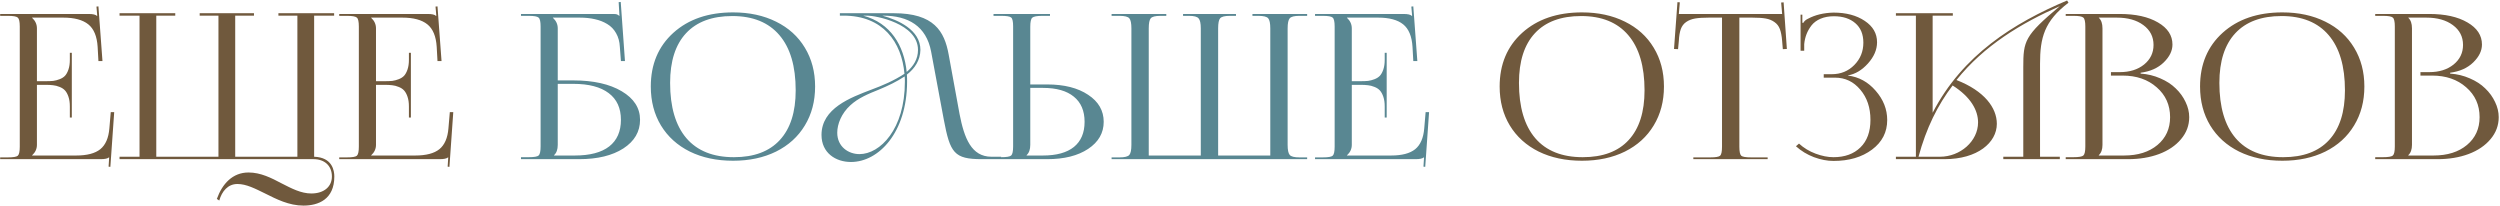
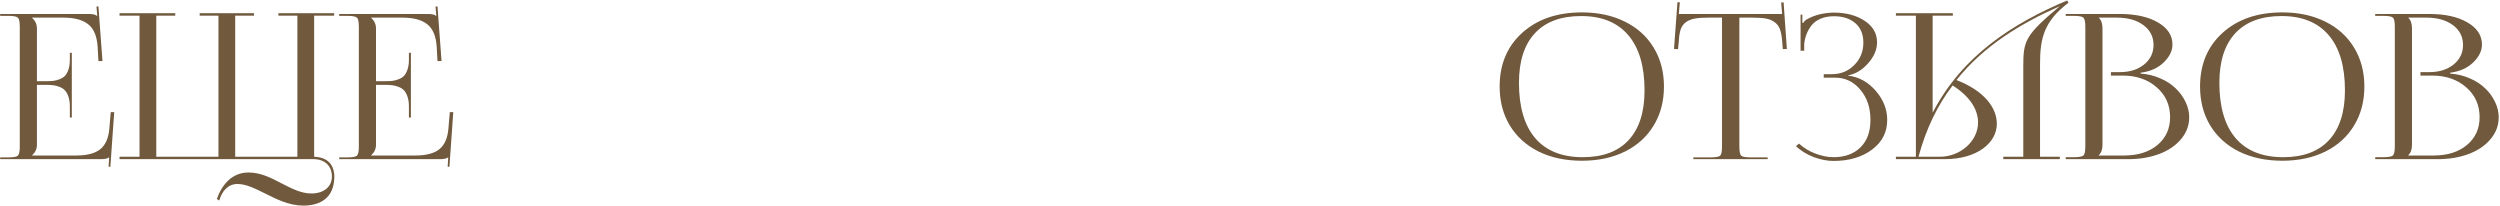
<svg xmlns="http://www.w3.org/2000/svg" width="644" height="53" viewBox="0 0 644 53" fill="none">
  <path d="M18.5 30.285H17.992V27.416C17.992 26.451 17.874 25.622 17.637 24.928C17.4 24.234 17.104 23.692 16.748 23.303C16.393 22.913 15.927 22.609 15.352 22.389C14.776 22.152 14.217 22.008 13.676 21.957C13.151 21.889 12.525 21.855 11.797 21.855H9.512V37.318C9.512 38.351 9.097 39.248 8.268 40.01V40.06H19.643C22.419 40.06 24.484 39.519 25.838 38.435C27.192 37.335 27.971 35.541 28.174 33.053L28.529 28.889H29.418L28.428 42.98L27.971 42.93L28.123 40.543H28.072C27.717 40.848 27.006 41 25.939 41H0.041V40.543H2.021C3.41 40.543 4.264 40.399 4.586 40.111C4.924 39.807 5.094 39.028 5.094 37.775V6.824C5.094 5.589 4.924 4.827 4.586 4.539C4.264 4.234 3.41 4.082 2.021 4.082H0.041V3.6H22.867C23.934 3.6 24.628 3.76 24.949 4.082H25.051L24.848 1.695L25.355 1.645L26.396 15.736H25.355L25.152 12.08C24.983 9.355 24.179 7.417 22.74 6.266C21.301 5.115 19.16 4.539 16.316 4.539H8.268V4.59C9.097 5.352 9.512 6.257 9.512 7.307V20.916H11.797C12.542 20.916 13.176 20.891 13.701 20.84C14.226 20.772 14.776 20.628 15.352 20.408C15.927 20.188 16.393 19.892 16.748 19.52C17.104 19.13 17.4 18.588 17.637 17.895C17.874 17.201 17.992 16.371 17.992 15.406V13.604H18.5V30.285ZM30.794 41V40.376H35.942V4.028H30.794V3.404H45.146V4.028H40.258V40.376H56.274V4.028H51.438V3.404H65.426V4.028H60.59V40.376H76.606V4.028H71.718V3.404H86.07V4.028H80.922V40.376C85.654 40.532 86.122 44.016 86.122 45.472C86.122 51.4 81.962 52.96 78.166 52.96C74.422 52.96 71.198 51.296 68.286 49.84C65.738 48.592 63.45 47.396 61.162 47.396C58.718 47.396 57.158 49.268 56.482 51.66L55.858 51.244C57.262 47.344 59.914 44.432 64.022 44.432C67.142 44.432 69.898 45.836 72.55 47.24C75.098 48.54 77.542 49.84 80.194 49.84C83.522 49.84 85.498 48.02 85.498 45.472C85.498 42.664 83.574 41 80.766 41H30.794ZM105.844 30.285H105.336V27.416C105.336 26.451 105.217 25.622 104.98 24.928C104.743 24.234 104.447 23.692 104.092 23.303C103.736 22.913 103.271 22.609 102.695 22.389C102.12 22.152 101.561 22.008 101.02 21.957C100.495 21.889 99.868 21.855 99.141 21.855H96.856V37.318C96.856 38.351 96.441 39.248 95.611 40.01V40.06H106.986C109.762 40.06 111.827 39.519 113.182 38.435C114.536 37.335 115.314 35.541 115.518 33.053L115.873 28.889H116.762L115.771 42.98L115.314 42.93L115.467 40.543H115.416C115.061 40.848 114.35 41 113.283 41H87.385V40.543H89.365C90.753 40.543 91.608 40.399 91.93 40.111C92.268 39.807 92.438 39.028 92.438 37.775V6.824C92.438 5.589 92.268 4.827 91.93 4.539C91.608 4.234 90.753 4.082 89.365 4.082H87.385V3.6H110.211C111.277 3.6 111.971 3.76 112.293 4.082H112.395L112.191 1.695L112.699 1.645L113.74 15.736H112.699L112.496 12.08C112.327 9.355 111.523 7.417 110.084 6.266C108.645 5.115 106.504 4.539 103.66 4.539H95.611V4.59C96.441 5.352 96.856 6.257 96.856 7.307V20.916H99.141C99.885 20.916 100.52 20.891 101.045 20.84C101.57 20.772 102.12 20.628 102.695 20.408C103.271 20.188 103.736 19.892 104.092 19.52C104.447 19.13 104.743 18.588 104.98 17.895C105.217 17.201 105.336 16.371 105.336 15.406V13.604H105.844V30.285ZM407.51 41.406C403.295 41.406 399.579 40.619 396.363 39.045C393.164 37.454 390.684 35.211 388.924 32.316C387.18 29.422 386.309 26.079 386.309 22.287C386.309 16.566 388.247 11.953 392.123 8.449C396.016 4.945 401.145 3.193 407.51 3.193C411.691 3.193 415.381 3.989 418.58 5.58C421.779 7.154 424.251 9.389 425.994 12.283C427.755 15.178 428.635 18.512 428.635 22.287C428.635 26.079 427.755 29.422 425.994 32.316C424.251 35.211 421.779 37.454 418.58 39.045C415.381 40.619 411.691 41.406 407.51 41.406ZM407.713 40.492C412.893 40.492 416.837 39.02 419.545 36.074C422.27 33.129 423.633 28.863 423.633 23.277C423.633 17.065 422.236 12.325 419.443 9.059C416.65 5.775 412.605 4.133 407.307 4.133C402.11 4.133 398.141 5.605 395.398 8.551C392.656 11.496 391.285 15.762 391.285 21.348C391.285 27.56 392.682 32.308 395.475 35.592C398.285 38.859 402.364 40.492 407.713 40.492ZM436.201 41V40.543H440.568C441.939 40.543 442.786 40.399 443.107 40.111C443.429 39.807 443.59 39.028 443.59 37.775V4.539H440.162C438.706 4.539 437.538 4.615 436.658 4.768C435.778 4.92 435.016 5.216 434.373 5.656C433.73 6.096 433.264 6.706 432.977 7.484C432.706 8.246 432.536 9.262 432.469 10.531L432.266 12.664L431.225 12.613L432.113 0.553L432.723 0.604L432.469 3.6H459.078L458.824 0.654L459.459 0.604L460.297 12.613L459.256 12.664L459.078 10.531C458.977 9.262 458.782 8.246 458.494 7.484C458.206 6.723 457.741 6.122 457.098 5.682C456.471 5.225 455.718 4.92 454.838 4.768C453.975 4.615 452.824 4.539 451.385 4.539H448.059V37.775C448.059 39.028 448.219 39.807 448.541 40.111C448.863 40.399 449.709 40.543 451.08 40.543H455.346V41H436.201ZM469.793 20.002V19.113H471.875C474.177 19.113 476.107 18.326 477.664 16.752C479.221 15.178 480 13.257 480 10.988C480 8.822 479.306 7.146 477.918 5.961C476.547 4.776 474.71 4.184 472.408 4.184C471.122 4.184 469.979 4.395 468.98 4.818C467.999 5.242 467.22 5.817 466.645 6.545C466.086 7.273 465.654 8.035 465.35 8.83C465.045 9.626 464.85 10.472 464.766 11.369V13.07H463.826V3.777H464.283V5.859L464.512 5.91C464.783 5.436 465.197 5.072 465.756 4.818C467.584 3.837 469.768 3.312 472.307 3.244C475.557 3.244 478.24 3.955 480.355 5.377C482.471 6.782 483.529 8.618 483.529 10.887C483.529 12.783 482.751 14.602 481.193 16.346C479.636 18.072 477.918 19.096 476.039 19.418V19.469C478.832 19.807 481.21 21.111 483.174 23.379C485.154 25.647 486.145 28.161 486.145 30.92C486.145 34.051 484.841 36.59 482.234 38.537C479.628 40.484 476.318 41.457 472.307 41.457C470.715 41.457 469.04 41.135 467.279 40.492C465.536 39.832 463.987 38.893 462.633 37.674L463.42 36.988C464.639 38.105 466.061 38.969 467.686 39.578C469.327 40.188 470.868 40.492 472.307 40.492C475.218 40.492 477.529 39.654 479.238 37.978C480.965 36.303 481.828 33.933 481.828 30.869C481.828 27.738 480.956 25.148 479.213 23.1C477.486 21.035 475.32 20.002 472.713 20.002H469.793ZM488.385 41V40.376H493.533V4.028H488.385V3.404H503.049V4.028H497.849V29.04C505.545 14.168 518.701 5.952 532.481 0.128L532.845 0.7C526.605 5.432 525.513 9.748 525.513 16.456V40.376H530.609V41H516.049V40.376H521.197V17.34C521.197 10.528 521.509 9.228 530.609 1.584C520.625 6.004 511.109 11.724 503.985 20.616C511.213 23.424 514.385 27.792 514.385 31.9C514.385 36.736 509.393 41 500.917 41H488.385ZM499.721 40.376C504.973 40.376 509.549 36.372 509.549 31.536C509.549 28.416 507.677 24.984 502.997 22.02C499.149 27.064 496.185 33.044 494.209 40.376H499.721ZM540.658 40.06H547.158C550.73 40.06 553.599 39.155 555.766 37.344C557.932 35.533 559.016 33.146 559.016 30.184C559.016 27.052 557.865 24.488 555.562 22.49C553.277 20.476 550.349 19.469 546.777 19.469H543.781V18.58H546.066C548.605 18.58 550.688 17.928 552.312 16.625C553.938 15.305 554.75 13.62 554.75 11.572C554.75 9.456 553.878 7.755 552.135 6.469C550.408 5.182 548.123 4.539 545.279 4.539H540.658V4.59C541.285 5.165 541.598 6.071 541.598 7.307V37.318C541.598 38.503 541.285 39.383 540.658 39.959V40.06ZM532.127 41V40.492H534.107C535.495 40.492 536.35 40.348 536.672 40.06C537.01 39.756 537.18 38.977 537.18 37.725V6.824C537.18 5.589 537.01 4.827 536.672 4.539C536.35 4.234 535.495 4.082 534.107 4.082H532.127V3.6H546.066C550.129 3.6 553.404 4.327 555.893 5.783C558.381 7.222 559.625 9.118 559.625 11.471C559.625 13.079 558.88 14.611 557.391 16.066C555.901 17.522 553.912 18.411 551.424 18.732V18.961C553.218 19.079 554.902 19.486 556.477 20.18C558.068 20.857 559.396 21.72 560.463 22.77C561.546 23.802 562.393 24.97 563.002 26.273C563.628 27.56 563.941 28.863 563.941 30.184C563.941 32.3 563.239 34.187 561.834 35.846C560.446 37.505 558.559 38.783 556.172 39.68C553.802 40.56 551.145 41 548.199 41H532.127ZM587.936 41.406C583.721 41.406 580.005 40.619 576.789 39.045C573.59 37.454 571.11 35.211 569.35 32.316C567.606 29.422 566.734 26.079 566.734 22.287C566.734 16.566 568.673 11.953 572.549 8.449C576.442 4.945 581.571 3.193 587.936 3.193C592.117 3.193 595.807 3.989 599.006 5.58C602.205 7.154 604.676 9.389 606.42 12.283C608.18 15.178 609.061 18.512 609.061 22.287C609.061 26.079 608.18 29.422 606.42 32.316C604.676 35.211 602.205 37.454 599.006 39.045C595.807 40.619 592.117 41.406 587.936 41.406ZM588.139 40.492C593.318 40.492 597.262 39.02 599.971 36.074C602.696 33.129 604.059 28.863 604.059 23.277C604.059 17.065 602.662 12.325 599.869 9.059C597.076 5.775 593.031 4.133 587.732 4.133C582.536 4.133 578.566 5.605 575.824 8.551C573.082 11.496 571.711 15.762 571.711 21.348C571.711 27.56 573.107 32.308 575.9 35.592C578.71 38.859 582.79 40.492 588.139 40.492ZM620.385 40.06H626.885C630.456 40.06 633.326 39.155 635.492 37.344C637.659 35.533 638.742 33.146 638.742 30.184C638.742 27.052 637.591 24.488 635.289 22.49C633.004 20.476 630.076 19.469 626.504 19.469H623.508V18.58H625.793C628.332 18.58 630.414 17.928 632.039 16.625C633.664 15.305 634.477 13.62 634.477 11.572C634.477 9.456 633.605 7.755 631.861 6.469C630.135 5.182 627.85 4.539 625.006 4.539H620.385V4.59C621.011 5.165 621.324 6.071 621.324 7.307V37.318C621.324 38.503 621.011 39.383 620.385 39.959V40.06ZM611.854 41V40.492H613.834C615.222 40.492 616.077 40.348 616.398 40.06C616.737 39.756 616.906 38.977 616.906 37.725V6.824C616.906 5.589 616.737 4.827 616.398 4.539C616.077 4.234 615.222 4.082 613.834 4.082H611.854V3.6H625.793C629.855 3.6 633.131 4.327 635.619 5.783C638.107 7.222 639.352 9.118 639.352 11.471C639.352 13.079 638.607 14.611 637.117 16.066C635.628 17.522 633.639 18.411 631.15 18.732V18.961C632.945 19.079 634.629 19.486 636.203 20.18C637.794 20.857 639.123 21.72 640.189 22.77C641.273 23.802 642.119 24.97 642.729 26.273C643.355 27.56 643.668 28.863 643.668 30.184C643.668 32.3 642.965 34.187 641.561 35.846C640.173 37.505 638.285 38.783 635.898 39.68C633.529 40.56 630.871 41 627.926 41H611.854Z" fill="#70593D" />
-   <path d="M134.205 41V40.492H136.186C137.574 40.492 138.428 40.348 138.75 40.06C139.089 39.756 139.258 38.977 139.258 37.725V6.824C139.258 5.589 139.089 4.827 138.75 4.539C138.428 4.234 137.574 4.082 136.186 4.082H134.205V3.6H157.971C158.411 3.6 158.724 3.633 158.91 3.701C159.096 3.769 159.299 3.896 159.52 4.082H159.57L159.367 0.553L159.9 0.502L160.992 15.736H159.951L159.672 12.08C159.604 10.726 159.283 9.549 158.707 8.551C158.148 7.552 157.387 6.765 156.422 6.189C155.474 5.614 154.416 5.199 153.248 4.945C152.08 4.674 150.777 4.539 149.338 4.539H142.432V4.59C143.261 5.352 143.676 6.257 143.676 7.307V20.713H147.662C152.859 20.713 157.023 21.644 160.154 23.506C163.303 25.368 164.877 27.822 164.877 30.869C164.877 33.916 163.447 36.37 160.586 38.232C157.725 40.078 153.925 41 149.186 41H134.205ZM143.676 21.602V37.318C143.676 38.503 143.363 39.383 142.736 39.959V40.06H148.094C151.97 40.06 154.915 39.282 156.93 37.725C158.944 36.15 159.951 33.865 159.951 30.869C159.951 27.856 158.902 25.562 156.803 23.988C154.704 22.397 151.674 21.602 147.713 21.602H143.676ZM188.846 41.406C184.631 41.406 180.915 40.619 177.699 39.045C174.5 37.454 172.02 35.211 170.26 32.316C168.516 29.422 167.645 26.079 167.645 22.287C167.645 16.566 169.583 11.953 173.459 8.449C177.352 4.945 182.481 3.193 188.846 3.193C193.027 3.193 196.717 3.989 199.916 5.58C203.115 7.154 205.587 9.389 207.33 12.283C209.09 15.178 209.971 18.512 209.971 22.287C209.971 26.079 209.09 29.422 207.33 32.316C205.587 35.211 203.115 37.454 199.916 39.045C196.717 40.619 193.027 41.406 188.846 41.406ZM189.049 40.492C194.229 40.492 198.173 39.02 200.881 36.074C203.606 33.129 204.969 28.863 204.969 23.277C204.969 17.065 203.572 12.325 200.779 9.059C197.986 5.775 193.941 4.133 188.643 4.133C183.446 4.133 179.477 5.605 176.734 8.551C173.992 11.496 172.621 15.762 172.621 21.348C172.621 27.56 174.018 32.308 176.811 35.592C179.62 38.859 183.7 40.492 189.049 40.492ZM243.131 30.86L239.855 13.284C238.607 6.732 233.979 4.028 227.427 4.028H227.271C231.327 5.12 237.099 7.668 237.099 12.868C237.047 15.52 235.643 17.652 233.615 19.212C233.667 19.836 233.667 20.408 233.667 21.084C233.615 34.188 226.335 41.728 219.211 41.728C215.259 41.728 211.619 39.388 211.619 34.76C211.619 27.896 219.107 25.14 224.411 23.112C227.375 22.02 230.287 20.772 232.991 19.004C232.263 10.84 227.479 4.028 217.287 4.028H216.351V3.404H230.235C240.583 3.404 243.287 8.032 244.379 14.064L247.187 29.404C248.383 35.54 250.203 40.376 255.403 40.376H257.899V41H252.907C245.783 41 244.743 39.388 243.131 30.86ZM221.395 39.7C226.699 39.7 233.095 33.304 233.095 21.084C233.095 20.512 233.095 20.252 233.043 19.68C230.911 21.084 228.831 22.072 226.335 23.112C223.735 24.152 221.083 25.244 219.055 27.116C216.767 29.196 215.675 31.952 215.675 34.188C215.675 37.776 218.535 39.7 221.395 39.7ZM223.475 4.028H222.331C229.403 5.9 232.887 11.724 233.563 18.536C235.331 17.028 236.475 15.208 236.475 12.868C236.475 6.004 225.451 4.028 223.475 4.028ZM255.928 41V40.492H257.908C259.296 40.492 260.151 40.348 260.473 40.06C260.811 39.756 260.98 38.977 260.98 37.725V6.773C260.98 5.538 260.811 4.785 260.473 4.514C260.151 4.226 259.296 4.082 257.908 4.082H255.928V3.6H270.477V4.082H268.521C267.133 4.082 266.262 4.243 265.906 4.564C265.568 4.869 265.398 5.648 265.398 6.9V21.754H269.766C274.133 21.754 277.645 22.643 280.303 24.42C282.977 26.18 284.314 28.499 284.314 31.377C284.314 34.255 282.977 36.582 280.303 38.359C277.645 40.12 274.133 41 269.766 41H255.928ZM265.398 22.643V37.318C265.398 38.503 265.085 39.383 264.459 39.959V40.06H268.674C272.161 40.06 274.818 39.324 276.646 37.852C278.475 36.362 279.389 34.204 279.389 31.377C279.389 28.55 278.466 26.392 276.621 24.902C274.793 23.396 272.144 22.643 268.674 22.643H265.398ZM286.346 41V40.543H288.377C289.714 40.543 290.561 40.331 290.916 39.908C291.271 39.485 291.449 38.622 291.449 37.318V7.307C291.449 6.003 291.271 5.14 290.916 4.717C290.561 4.294 289.714 4.082 288.377 4.082H286.346V3.6H300.438V4.082H298.939C297.619 4.082 296.781 4.294 296.426 4.717C296.087 5.123 295.918 5.986 295.918 7.307V40.06H309.324V7.307C309.324 6.02 309.138 5.165 308.766 4.742C308.41 4.302 307.589 4.082 306.303 4.082H304.754V3.6H318.389V4.082H316.814C315.494 4.082 314.656 4.294 314.301 4.717C313.962 5.123 313.793 5.986 313.793 7.307V40.06H327.225V7.307C327.225 6.003 327.047 5.14 326.691 4.717C326.336 4.294 325.49 4.082 324.152 4.082H322.629V3.6H336.721V4.082H334.715C333.411 4.082 332.582 4.294 332.227 4.717C331.871 5.14 331.693 6.003 331.693 7.307V37.318C331.693 38.622 331.871 39.485 332.227 39.908C332.582 40.331 333.411 40.543 334.715 40.543H336.721V41H286.346ZM357.211 30.285H356.703V27.416C356.703 26.451 356.585 25.622 356.348 24.928C356.111 24.234 355.814 23.692 355.459 23.303C355.104 22.913 354.638 22.609 354.062 22.389C353.487 22.152 352.928 22.008 352.387 21.957C351.862 21.889 351.236 21.855 350.508 21.855H348.223V37.318C348.223 38.351 347.808 39.248 346.979 40.01V40.06H358.354C361.13 40.06 363.195 39.519 364.549 38.435C365.903 37.335 366.682 35.541 366.885 33.053L367.24 28.889H368.129L367.139 42.98L366.682 42.93L366.834 40.543H366.783C366.428 40.848 365.717 41 364.65 41H338.752V40.543H340.732C342.12 40.543 342.975 40.399 343.297 40.111C343.635 39.807 343.805 39.028 343.805 37.775V6.824C343.805 5.589 343.635 4.827 343.297 4.539C342.975 4.234 342.12 4.082 340.732 4.082H338.752V3.6H361.578C362.645 3.6 363.339 3.76 363.66 4.082H363.762L363.559 1.695L364.066 1.645L365.107 15.736H364.066L363.863 12.08C363.694 9.355 362.89 7.417 361.451 6.266C360.012 5.115 357.871 4.539 355.027 4.539H346.979V4.59C347.808 5.352 348.223 6.257 348.223 7.307V20.916H350.508C351.253 20.916 351.887 20.891 352.412 20.84C352.937 20.772 353.487 20.628 354.062 20.408C354.638 20.188 355.104 19.892 355.459 19.52C355.814 19.13 356.111 18.588 356.348 17.895C356.585 17.201 356.703 16.371 356.703 15.406V13.604H357.211V30.285Z" fill="#598792" />
</svg>